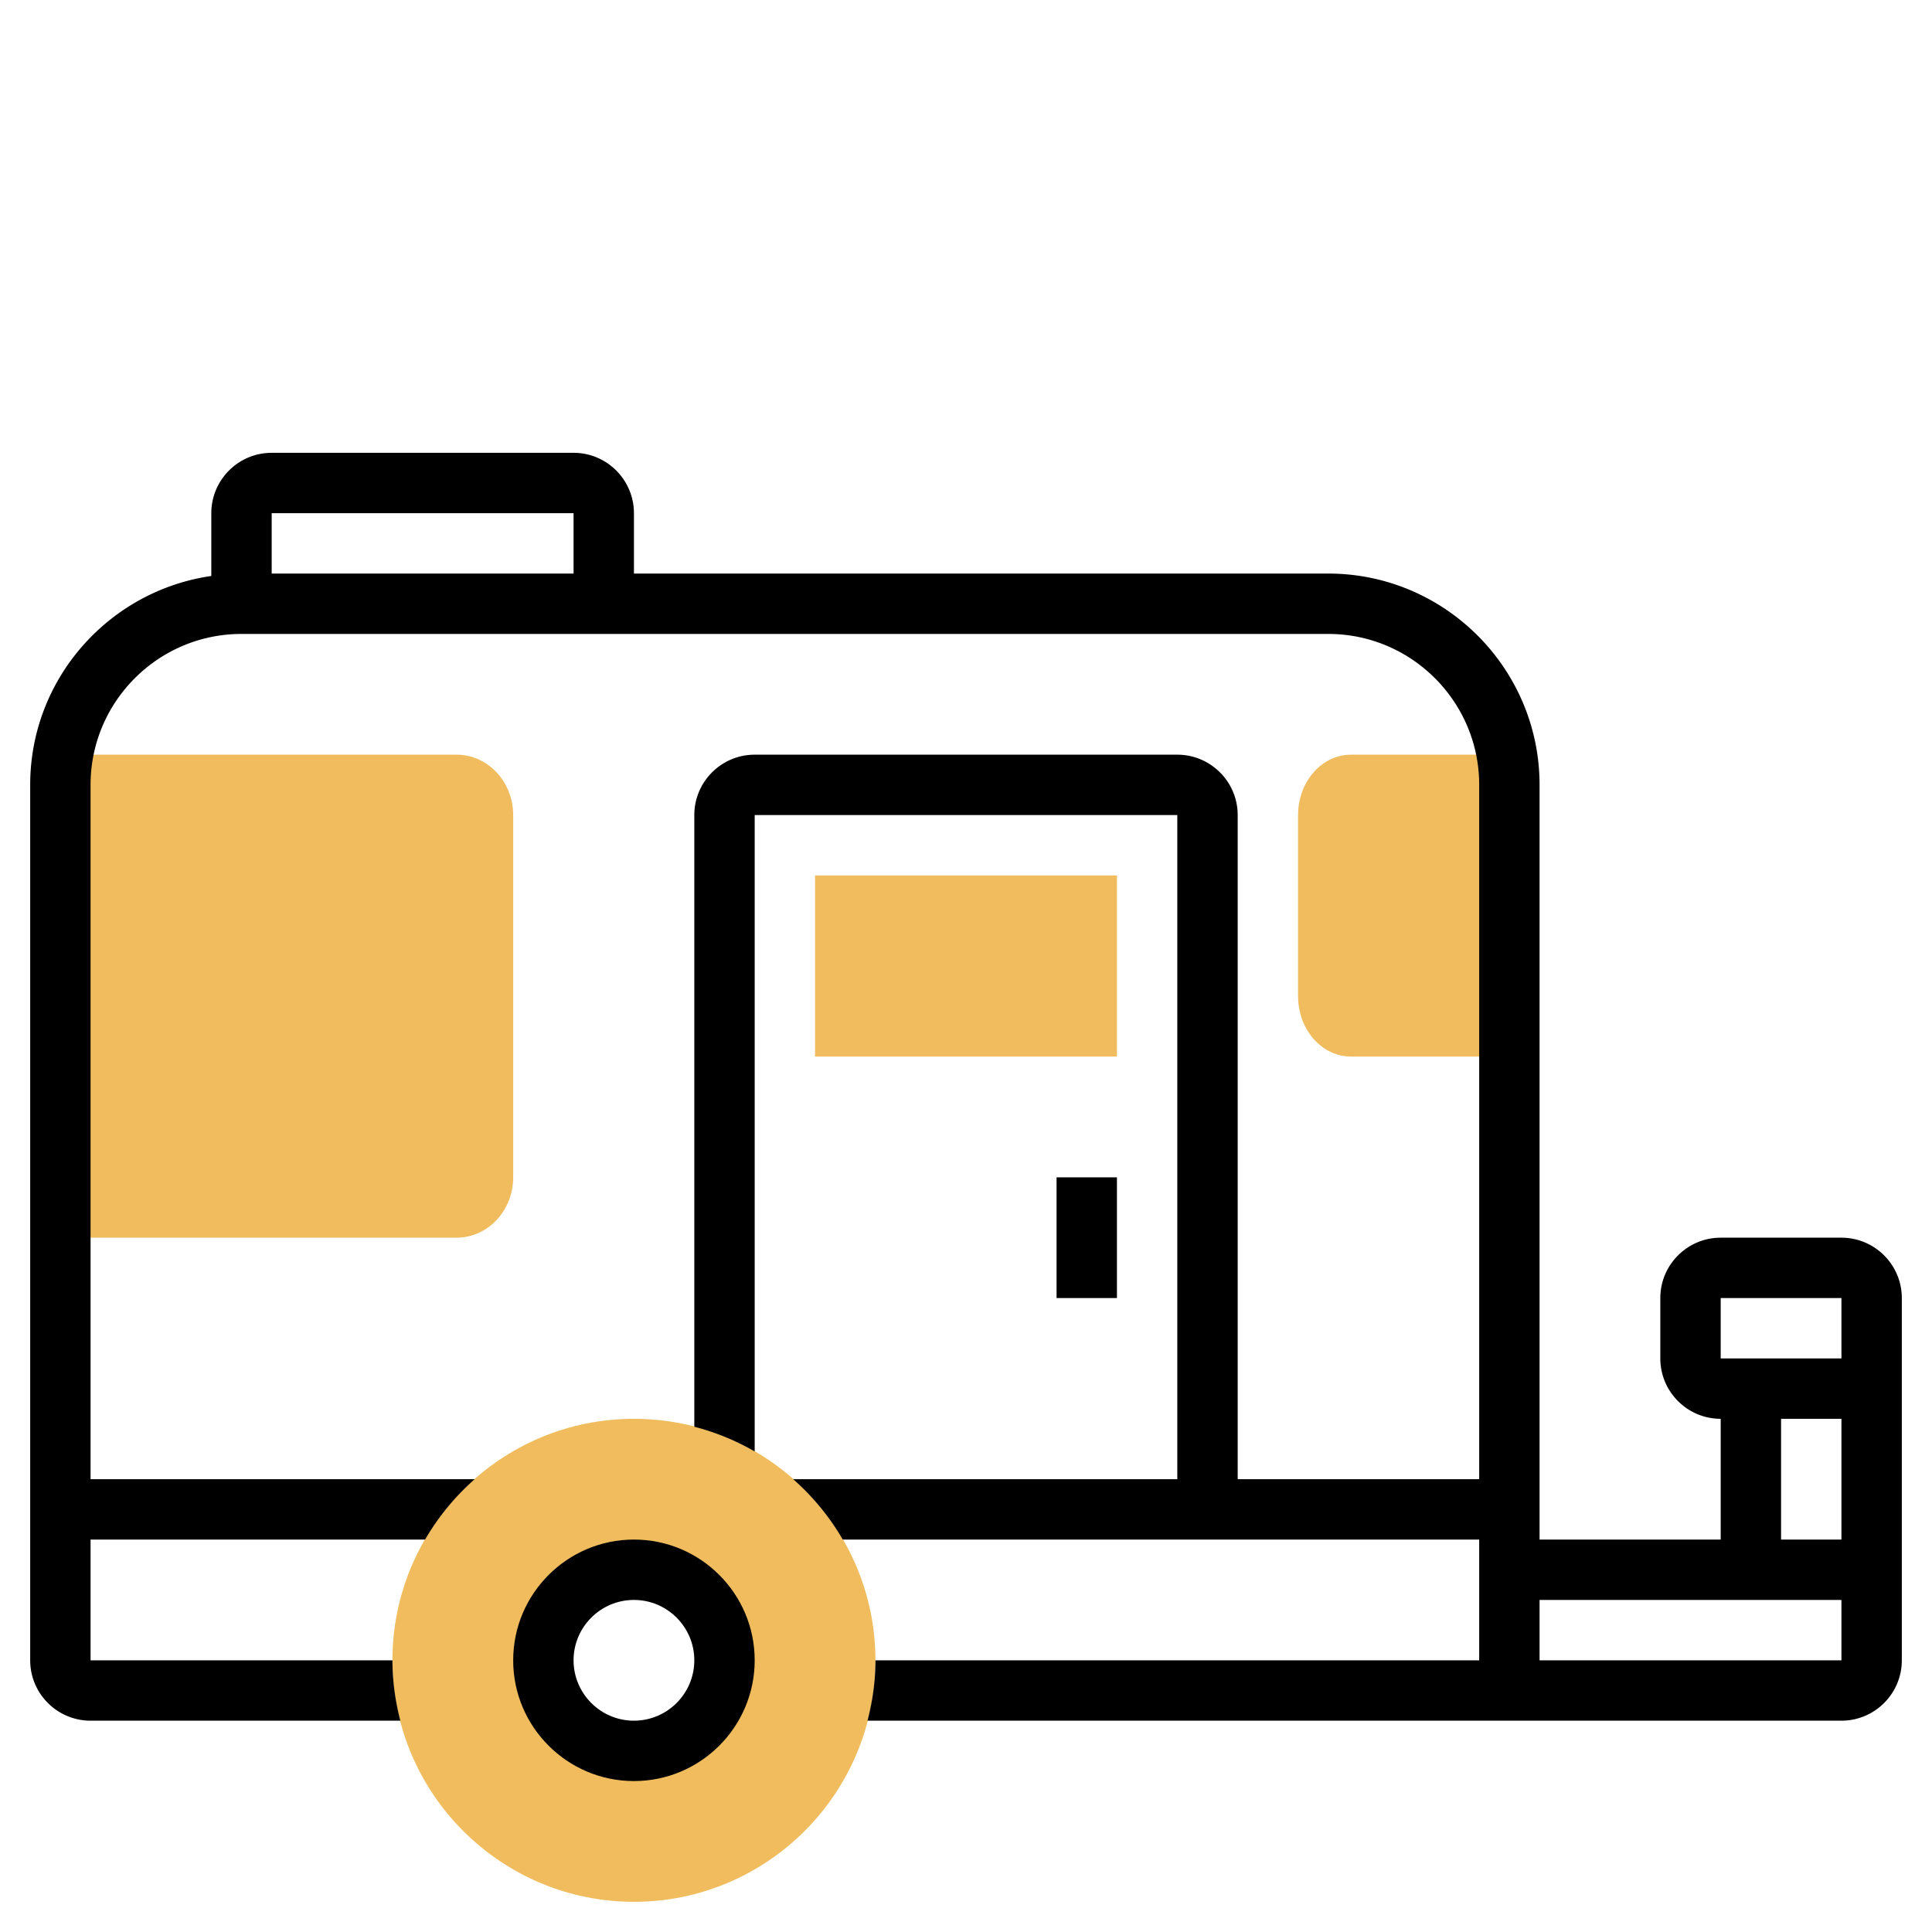
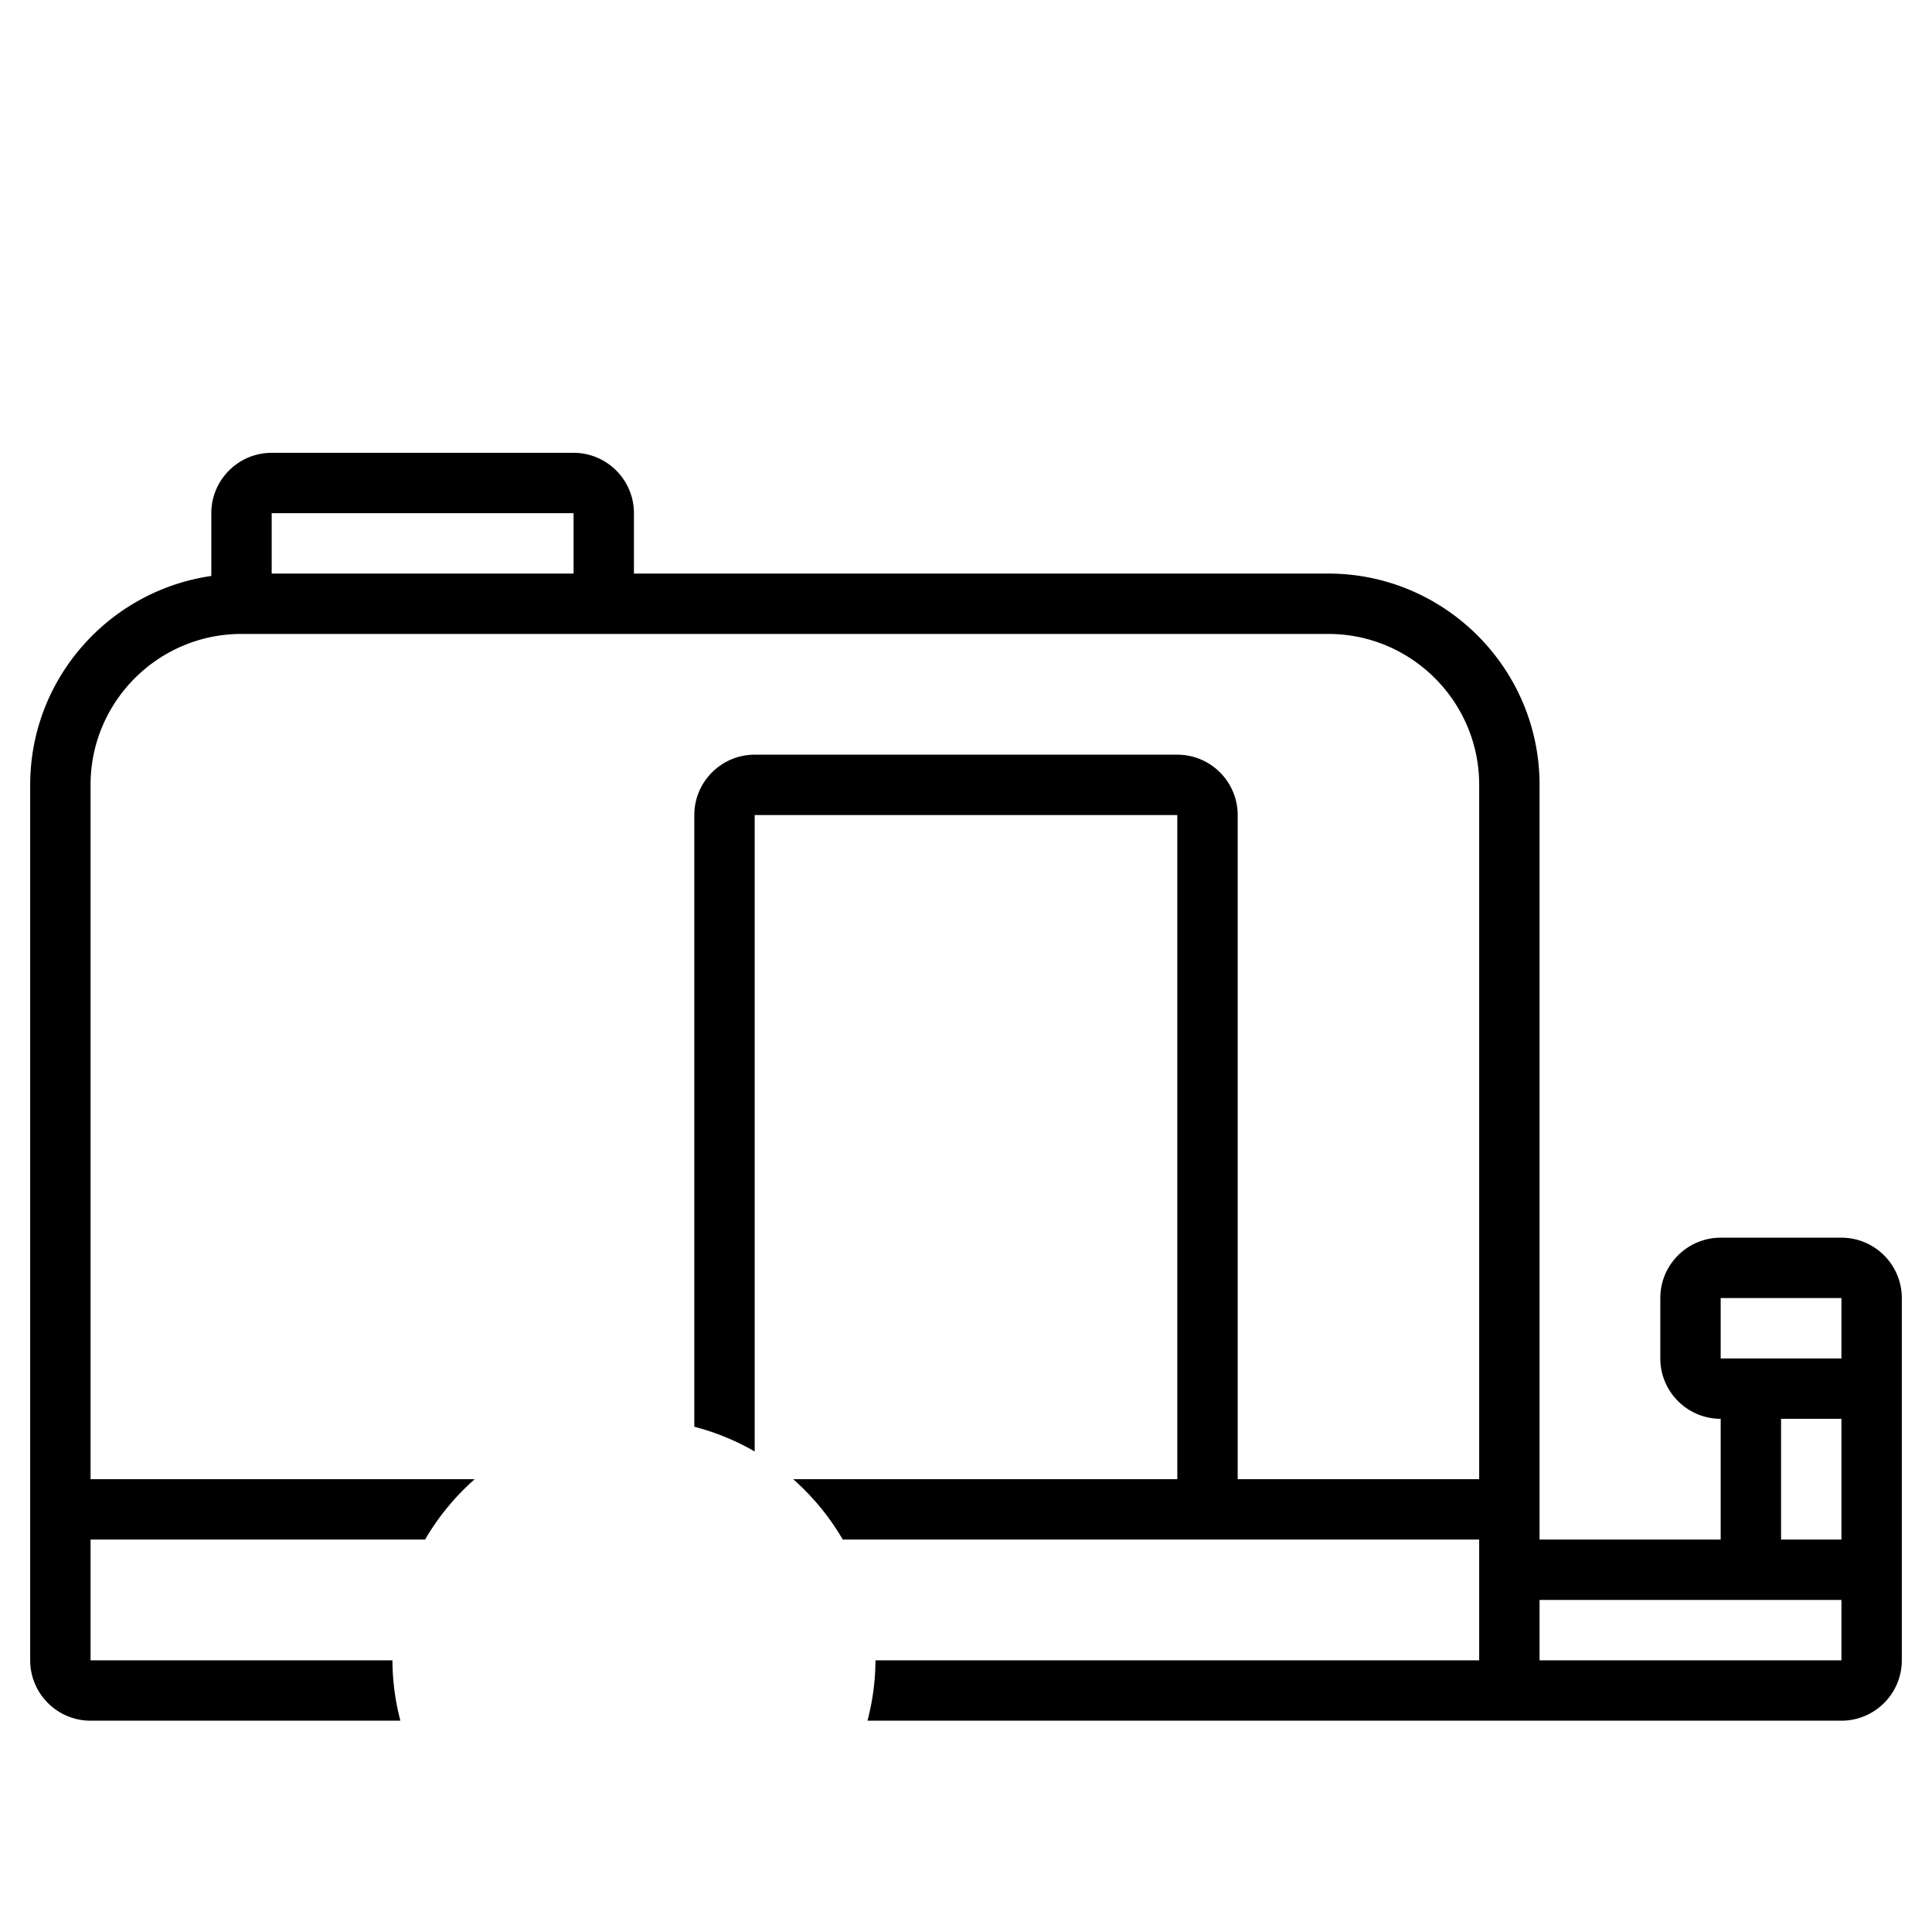
<svg xmlns="http://www.w3.org/2000/svg" xml:space="preserve" width="512" height="512" style="enable-background:new 0 0 512 512" viewBox="0 0 64 64">
-   <path fill="#f0bc5e" d="M37 35H27v-6h10zm13 0h-5.25c-.965 0-1.75-.897-1.75-2v-6c0-1.103.785-2 1.75-2H50zm-34.875 6H2V25h13.125c1.034 0 1.875.897 1.875 2v12c0 1.103-.841 2-1.875 2zM21 63c-4.411 0-8-3.589-8-8s3.589-8 8-8 8 3.589 8 8-3.589 8-8 8zm0-11c-1.654 0-3 1.346-3 3s1.346 3 3 3 3-1.346 3-3-1.346-3-3-3z" data-original="#f0bc5e" />
  <path d="M61 41h-4c-1.103 0-2 .897-2 2v2c0 1.103.897 2 2 2v4h-6V26c0-3.859-3.141-7-7-7H21v-2c0-1.103-.897-2-2-2H9c-1.103 0-2 .897-2 2v2.08c-3.386.488-6 3.401-6 6.92v29c0 1.103.897 2 2 2h10.263A7.953 7.953 0 0 1 13 55H3v-4h11.082a8.047 8.047 0 0 1 1.644-2H3V26c0-2.757 2.243-5 5-5h36c2.757 0 5 2.243 5 5v23h-8V27c0-1.103-.897-2-2-2H25c-1.103 0-2 .897-2 2v20.263c.71.184 1.381.46 2 .819V27h14v22H26.274a8.069 8.069 0 0 1 1.644 2H49v4H29c0 .692-.097 1.359-.263 2H61c1.103 0 2-.897 2-2V43c0-1.103-.897-2-2-2zM19 17v2H9v-2zm38 26h4v2h-4zm2 4h2v4h-2zm-8 8v-2h10v2z" data-original="#000000" />
-   <path d="M21 51c-2.206 0-4 1.794-4 4s1.794 4 4 4 4-1.794 4-4-1.794-4-4-4zm0 6c-1.103 0-2-.897-2-2s.897-2 2-2 2 .897 2 2-.897 2-2 2zm14-18h2v4h-2z" data-original="#000000" />
</svg>